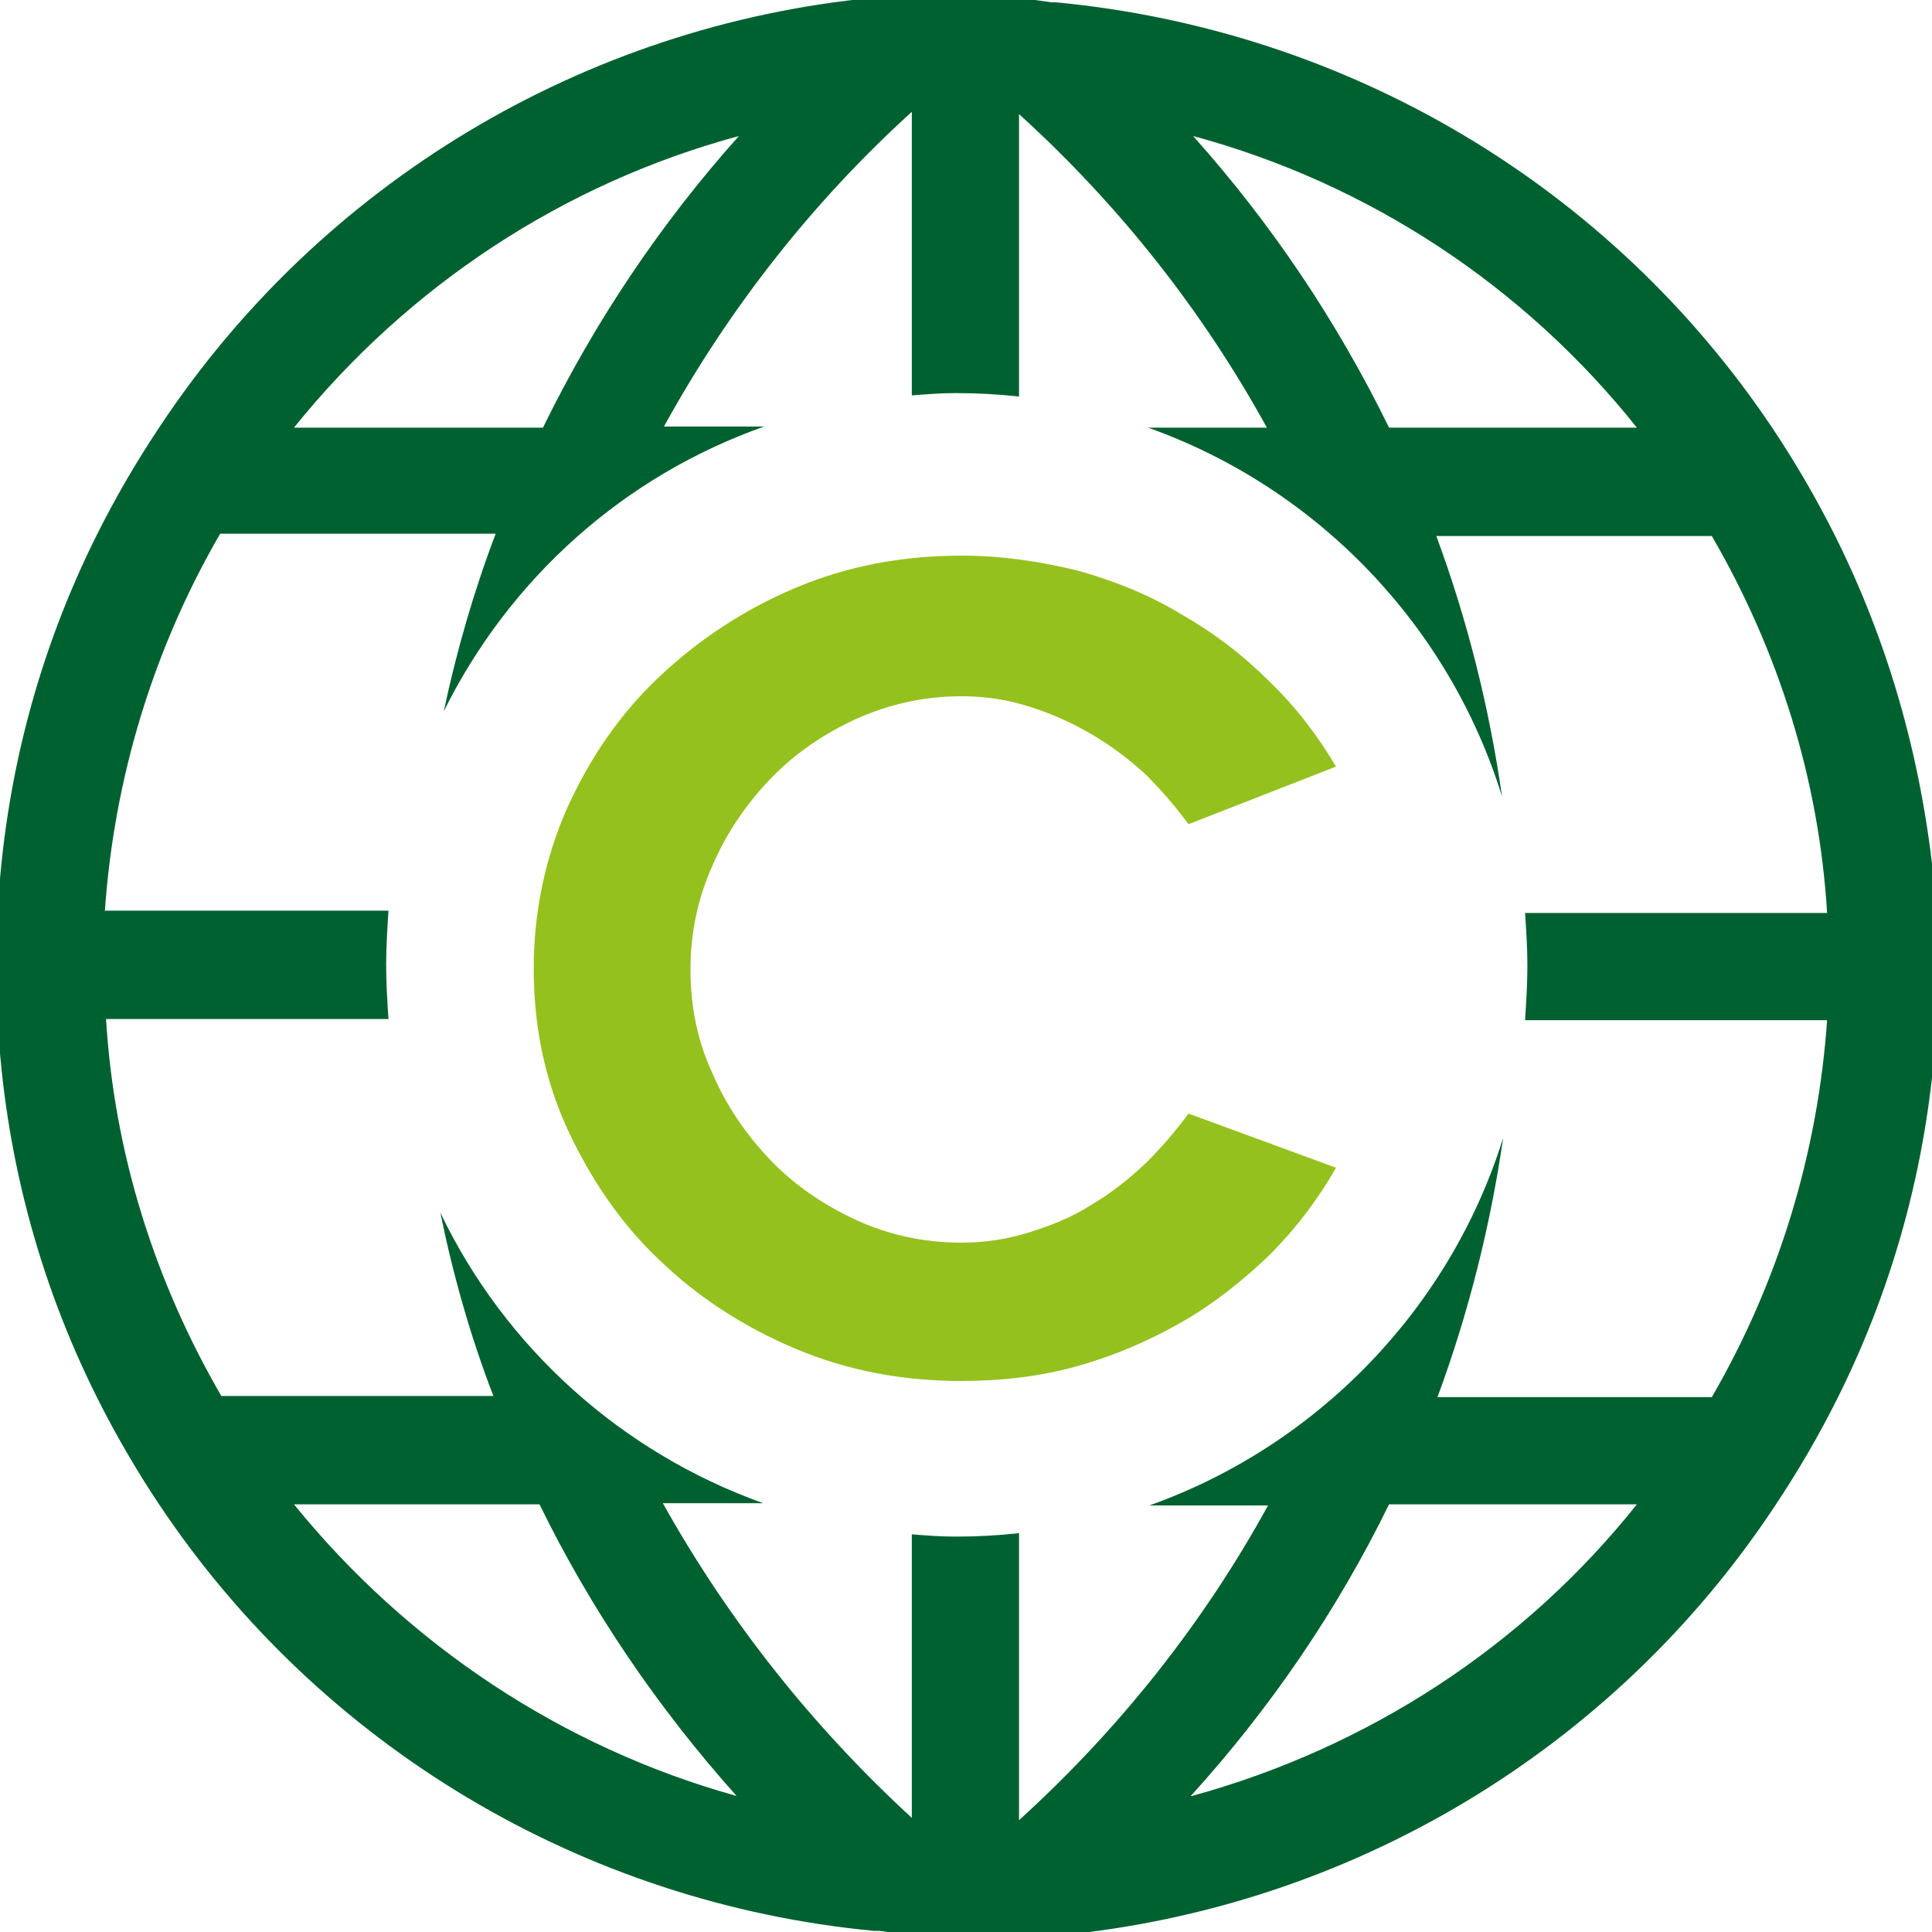
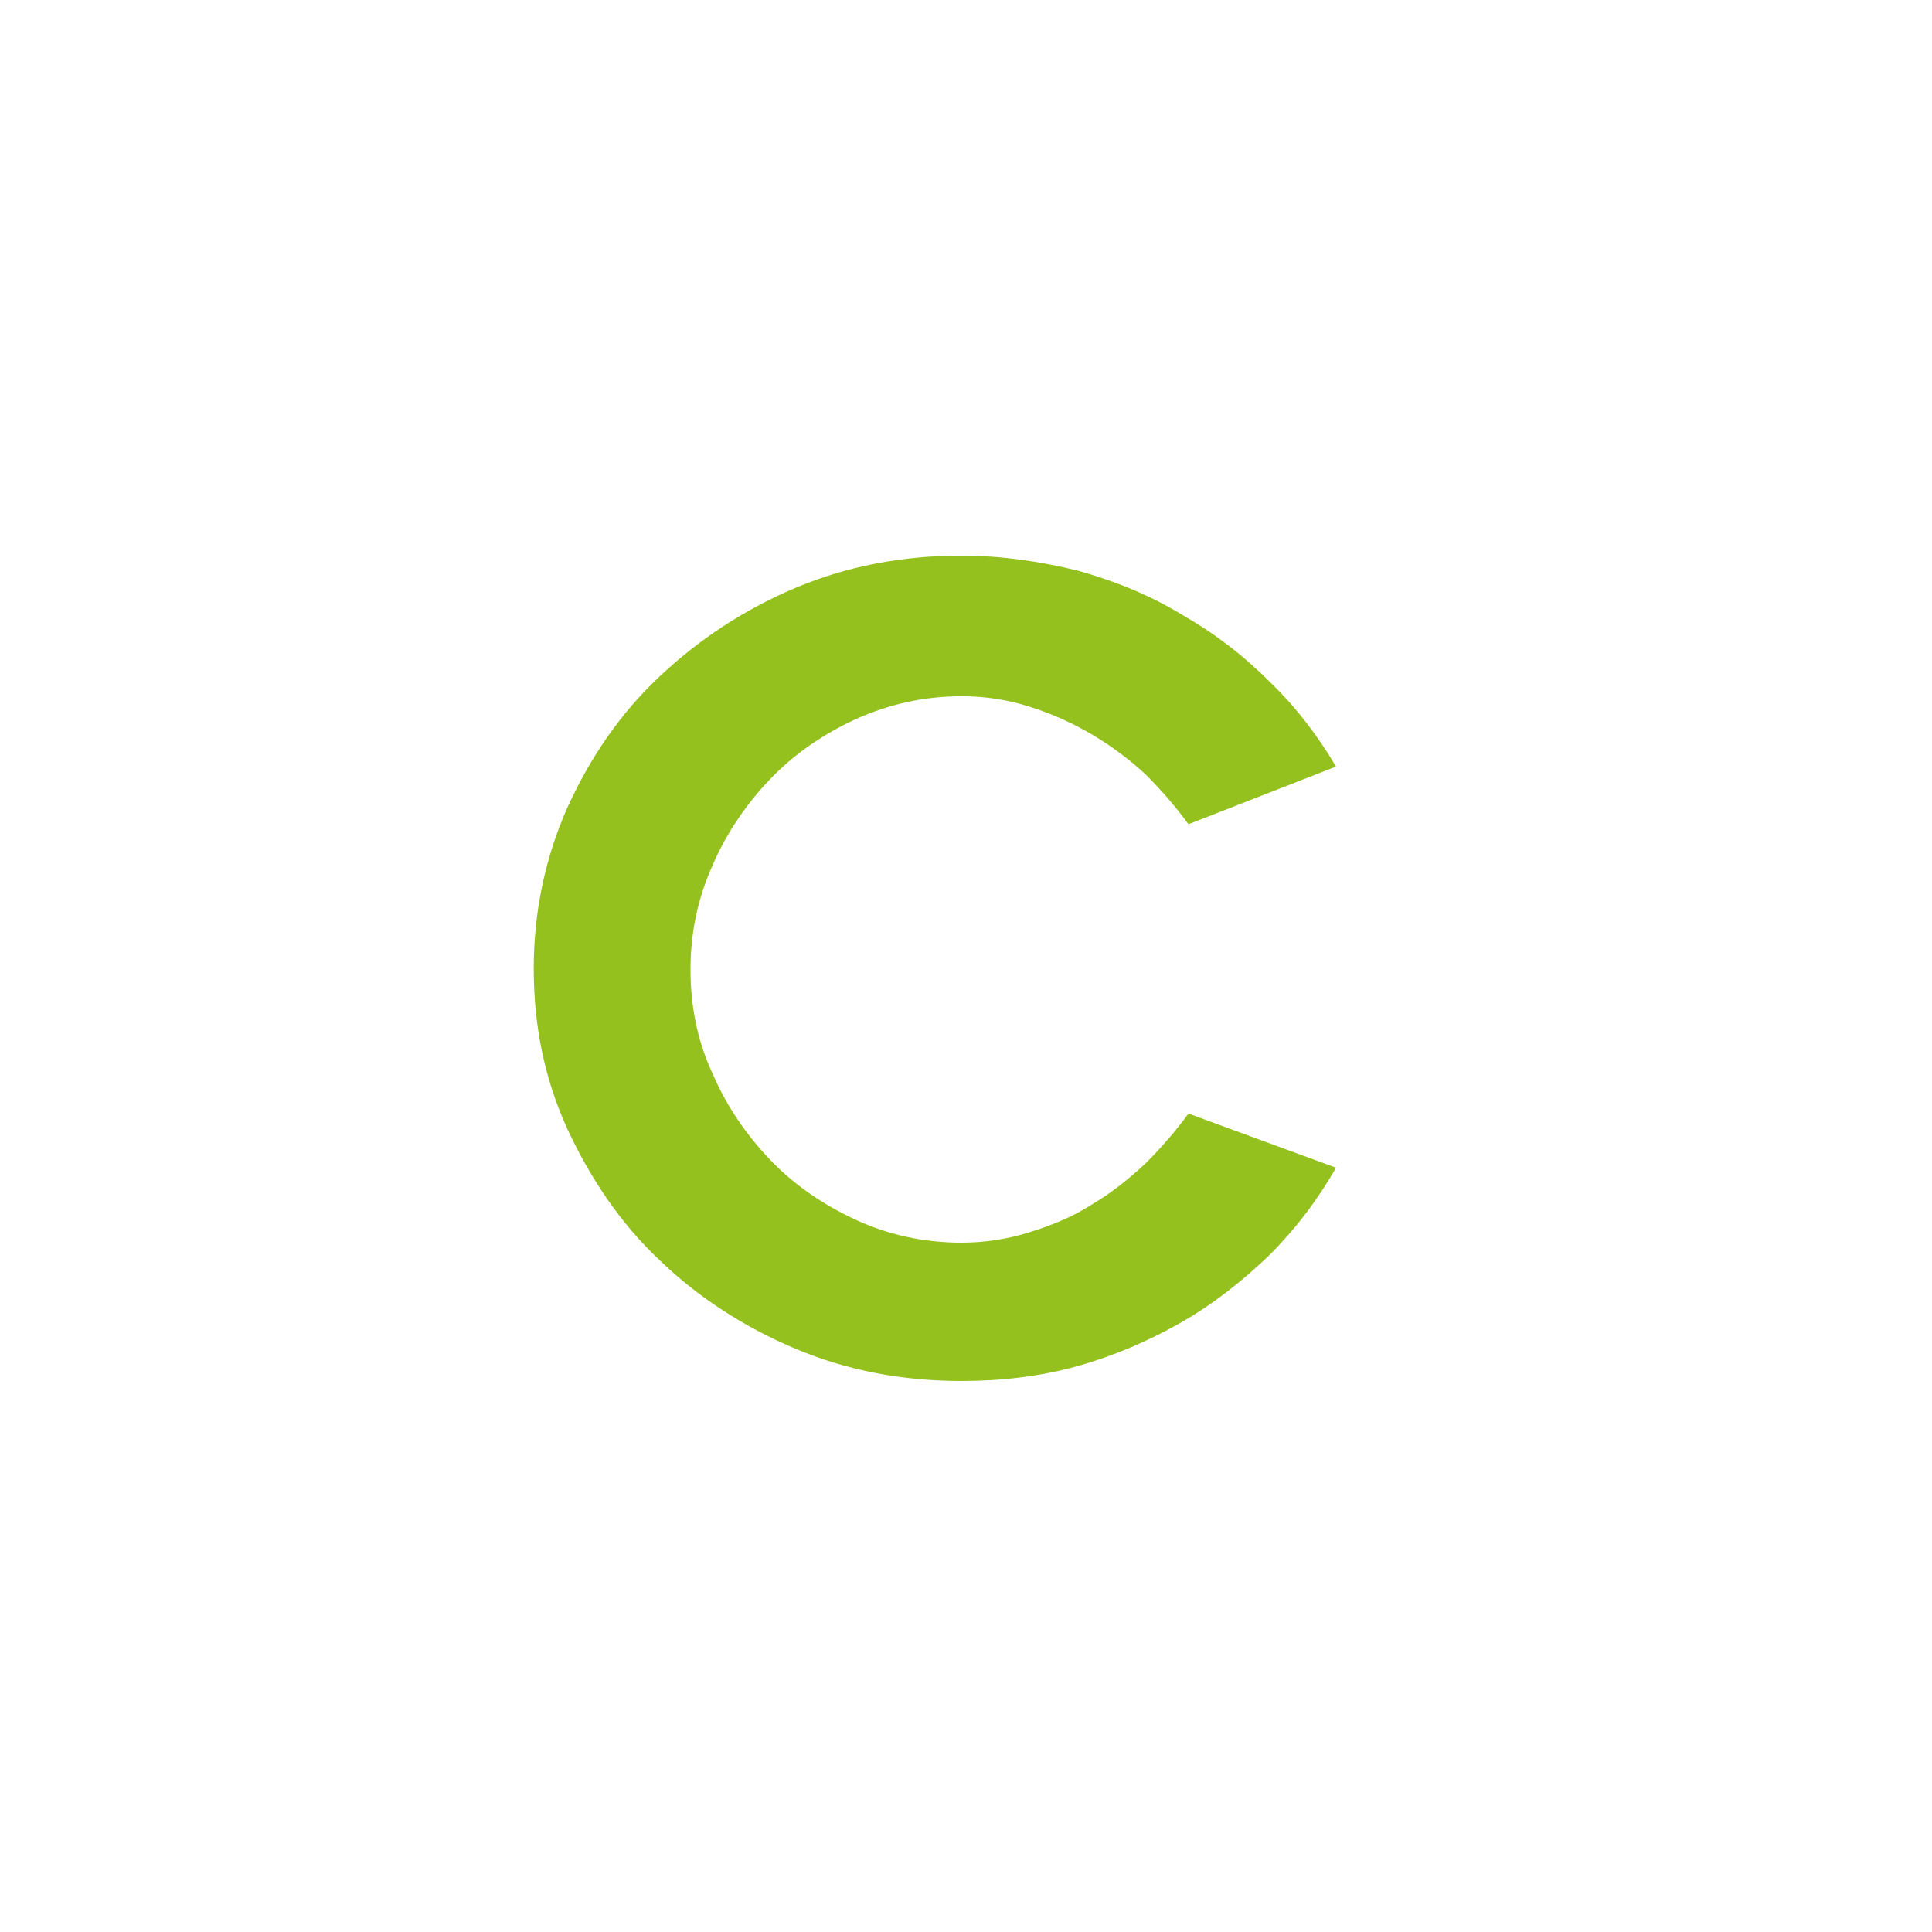
<svg xmlns="http://www.w3.org/2000/svg" version="1.1" id="Capa_1" x="0px" y="0px" viewBox="0 0 167.6 167.6" style="enable-background:new 0 0 167.6 167.6;" xml:space="preserve">
  <style type="text/css">
	.st0{fill:#006130;}
	.st1{fill:#95C11F;}
</style>
  <g>
-     <path class="st0" d="M159.2,46.5c-1.6-3.2-3.4-6.3-5.4-9.3c-14.1-21.1-36.9-34.6-62.2-37h-0.4l-2.8-0.4c-1.5,0-3.1,0-4.7,0   s-3.1,0-4.7,0h-2.8h-0.4C50.7,2.2,27.8,15.9,13.8,37.1c-2,3-3.8,6.1-5.4,9.3c-5.1,10.2-8,21.3-8.6,32.7c0,1.5,0,3.1,0,4.7   s0,3.1,0,4.7c0.6,11.4,3.5,22.5,8.6,32.7c1.6,3.2,3.4,6.3,5.4,9.3c14,21,36.8,34.6,62,37h0.5l2.9,0.4c1.5,0,3.1,0,4.7,0   s3.1,0,4.7,0h2.8h0.4c25.3-2.4,48.2-16.1,62.2-37.3c2-3,3.8-6.1,5.4-9.3c5.1-10.2,8-21.3,8.6-32.7c0-1.5,0-3.1,0-4.7s0-3.1,0-4.7   C167.2,67.8,164.3,56.7,159.2,46.5z M142,37.1h-21.5c-4.5-9.2-10.2-17.7-17-25.3C118.7,15.9,132.2,24.8,142,37.1z M64.1,11.8   c-6.8,7.6-12.5,16.1-17,25.3H25.5C35.4,24.8,48.9,15.9,64.1,11.8z M25.5,130.5h-0.1H25.5h21.3c4.5,9.2,10.3,17.7,17.1,25.3   C48.8,151.6,35.4,142.7,25.5,130.5z M103.4,155.8h-0.1c6.9-7.6,12.7-16.1,17.2-25.3H142C132.2,142.8,118.7,151.6,103.4,155.8z    M132.5,83.8c0,1.6-0.1,3.1-0.2,4.7h26.2c-0.8,11.5-4.2,22.7-10,32.7h-23.8c2.7-7.3,4.6-14.9,5.7-22.5   c-4.6,14.8-16.1,26.7-30.7,31.9H110c-5.6,10.2-12.9,19.4-21.6,27.3V133c-1.8,0.2-3.6,0.3-5.5,0.3c-1.3,0-2.6-0.1-3.8-0.2v24.6   c-8.6-7.9-15.9-17.1-21.6-27.3h8.7c-12.3-4.4-22.4-13.5-28-25.2c1.1,5.4,2.6,10.7,4.6,15.9H19.2c-5.8-10-9.3-21.1-10-32.7h24.5   c-0.1-1.5-0.2-3.1-0.2-4.7s0.1-3.1,0.2-4.7H9.1c0.8-11.5,4.2-22.7,10-32.7H43c-1.9,5-3.4,10.2-4.5,15.4   c5.7-11.5,15.6-20.4,27.8-24.7h-8.7c5.6-10.2,12.9-19.5,21.5-27.3v24.6c1.3-0.1,2.5-0.2,3.8-0.2c1.9,0,3.7,0.1,5.5,0.3V9.9   c8.6,7.8,15.9,17,21.5,27.2H99.6c14.6,5.2,26.1,17.1,30.7,32c-1.1-7.7-3-15.3-5.7-22.6h23.9c5.8,10,9.3,21.1,10,32.7h-26.2   C132.4,80.7,132.5,82.2,132.5,83.8z" />
    <path class="st1" d="M115.9,101.3c-1.6,2.8-3.5,5.3-5.8,7.6c-2.3,2.2-4.8,4.2-7.6,5.8c-2.8,1.6-5.8,2.9-9,3.8   c-3.2,0.9-6.6,1.3-10.1,1.3c-5.1,0-9.9-0.9-14.4-2.8c-4.5-1.9-8.5-4.5-11.8-7.7c-3.4-3.2-6-7.1-8-11.4c-2-4.4-2.9-9-2.9-13.9   c0-4.9,1-9.6,2.9-13.9c2-4.4,4.6-8.2,8-11.4c3.4-3.2,7.3-5.8,11.8-7.7c4.5-1.9,9.3-2.8,14.4-2.8c3.5,0,6.8,0.5,10.1,1.3   c3.2,0.9,6.2,2.1,9,3.8c2.8,1.6,5.3,3.5,7.6,5.8c2.3,2.2,4.2,4.7,5.8,7.4l-12.8,5c-1.1-1.5-2.3-2.9-3.7-4.3c-1.4-1.3-3-2.5-4.7-3.5   c-1.7-1-3.5-1.8-5.4-2.4c-1.9-0.6-3.8-0.9-5.9-0.9c-3.3,0-6.3,0.7-9.2,2c-2.8,1.3-5.3,3-7.4,5.2c-2.1,2.2-3.8,4.7-5,7.5   c-1.3,2.9-1.9,5.9-1.9,9c0,3.2,0.6,6.2,1.9,9c1.2,2.8,2.9,5.3,5,7.5s4.6,3.9,7.4,5.2c2.8,1.3,5.9,2,9.2,2c2,0,4-0.3,5.9-0.9   c1.9-0.6,3.7-1.3,5.4-2.4c1.7-1,3.2-2.2,4.7-3.6c1.4-1.4,2.6-2.8,3.7-4.3L115.9,101.3z" />
  </g>
</svg>